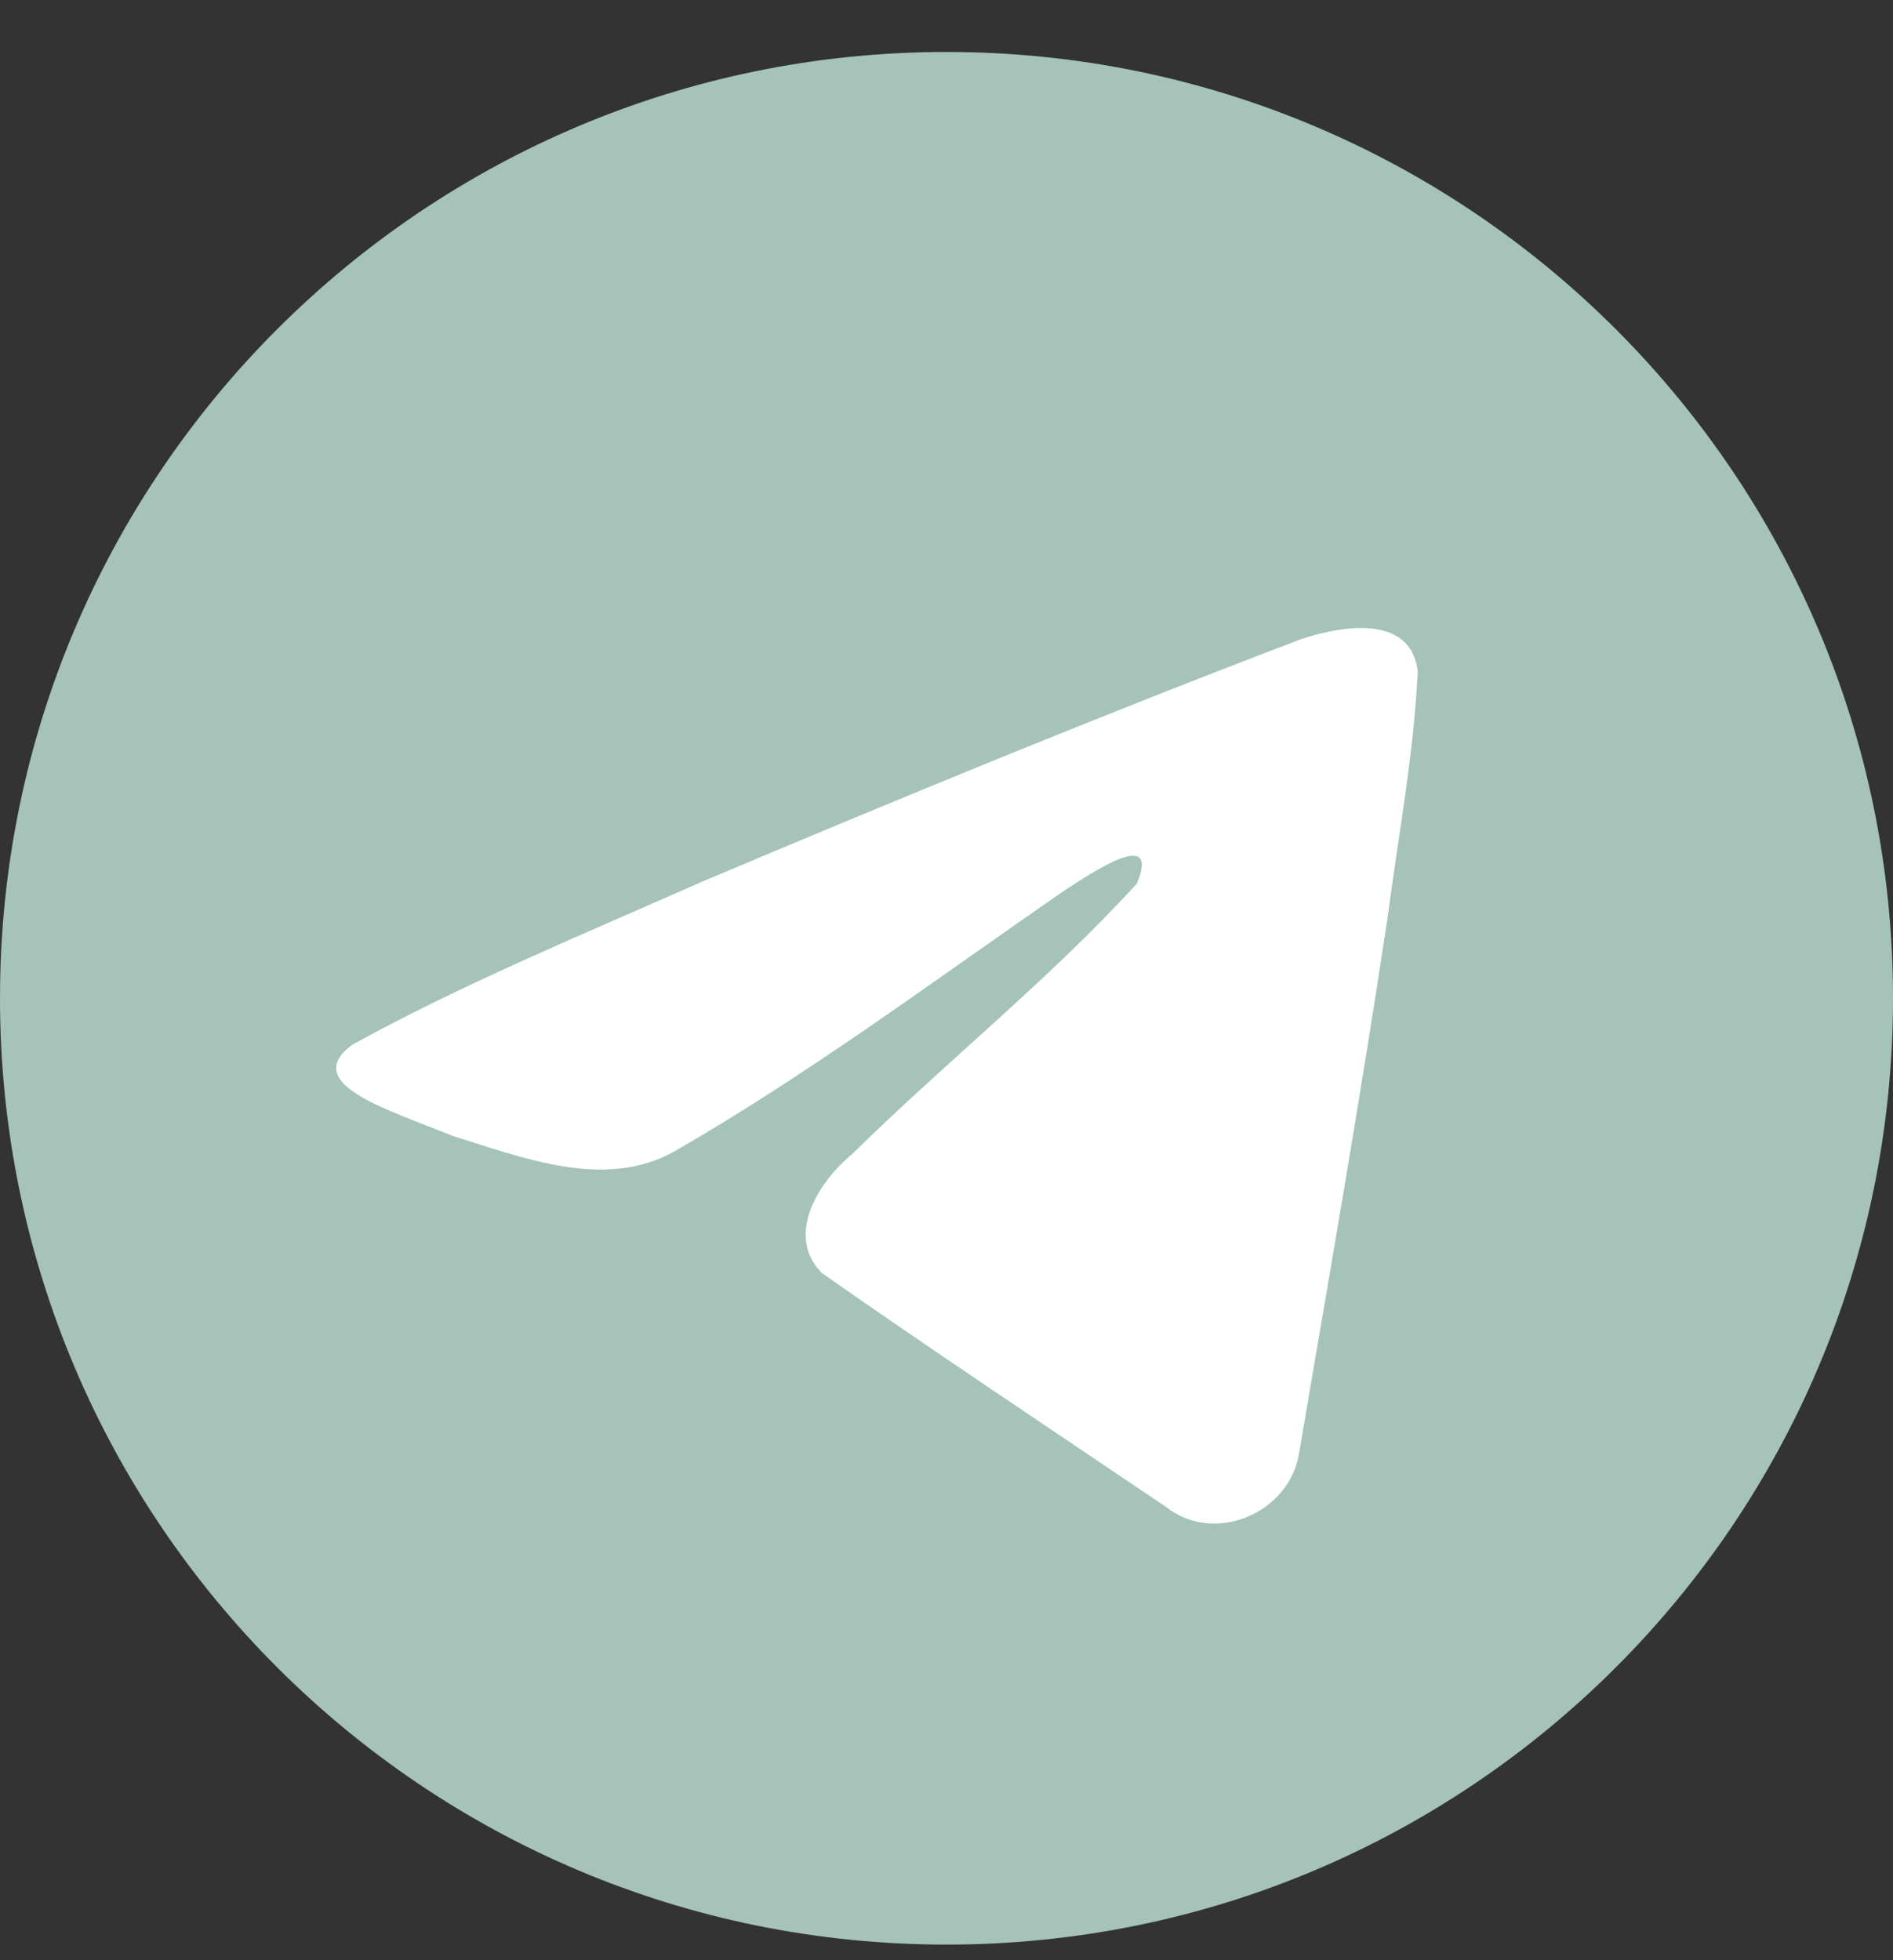
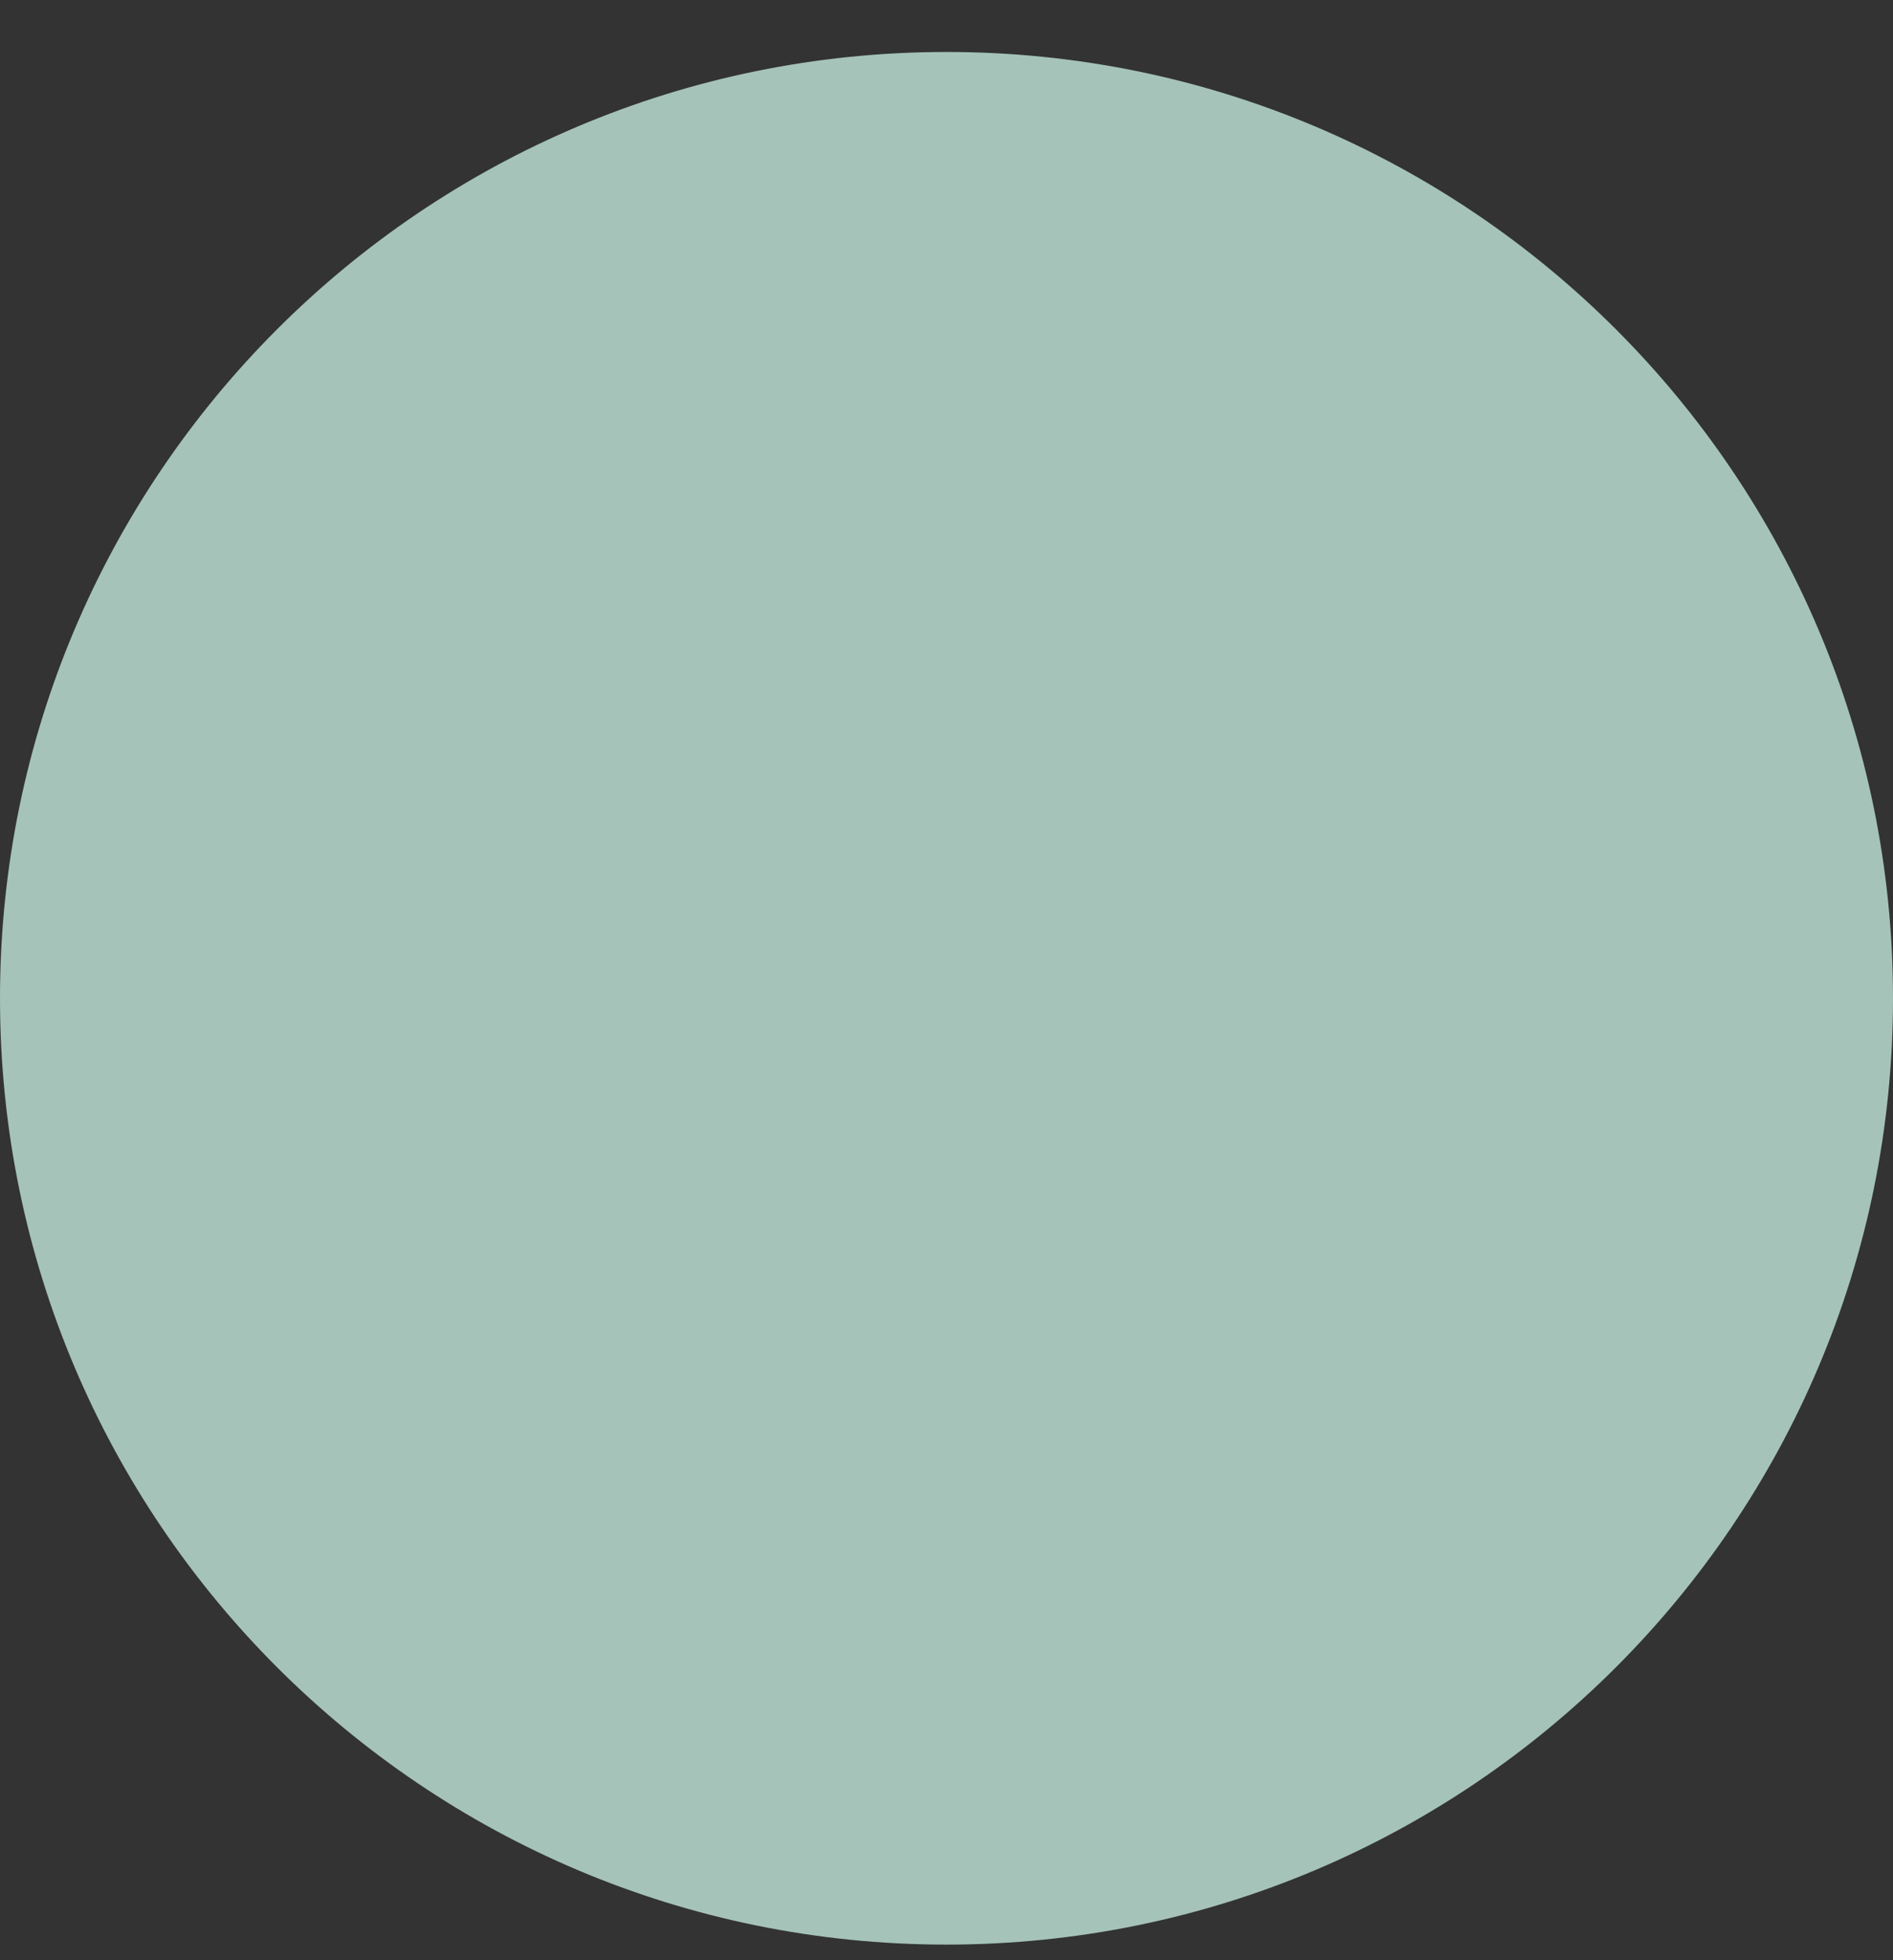
<svg xmlns="http://www.w3.org/2000/svg" width="28" height="29" viewBox="0 0 28 29" fill="none">
  <rect x="0" y="0" width="28" height="29" fill="#333333" stroke="none" />
  <path d="M14 28.769C21.732 28.769 28 22.501 28 14.769C28 7.037 21.732 0.769 14 0.769C6.268 0.769 0 7.037 0 14.769C0 22.501 6.268 28.769 14 28.769Z" fill="#A5C3B9" />
-   <path d="M5.214 15.454C6.851 14.552 8.677 13.8 10.384 13.044C13.321 11.805 16.269 10.588 19.247 9.455C19.827 9.262 20.868 9.073 20.97 9.932C20.914 11.147 20.684 12.355 20.526 13.564C20.126 16.221 19.663 18.869 19.212 21.517C19.057 22.4 17.951 22.856 17.244 22.292C15.545 21.144 13.832 20.007 12.155 18.833C11.605 18.274 12.115 17.472 12.606 17.073C14.005 15.694 15.49 14.522 16.816 13.072C17.174 12.208 16.117 12.936 15.768 13.159C13.852 14.479 11.983 15.88 9.963 17.041C8.931 17.609 7.728 17.123 6.696 16.806C5.772 16.424 4.416 16.038 5.214 15.454L5.214 15.454Z" fill="white" />
</svg>